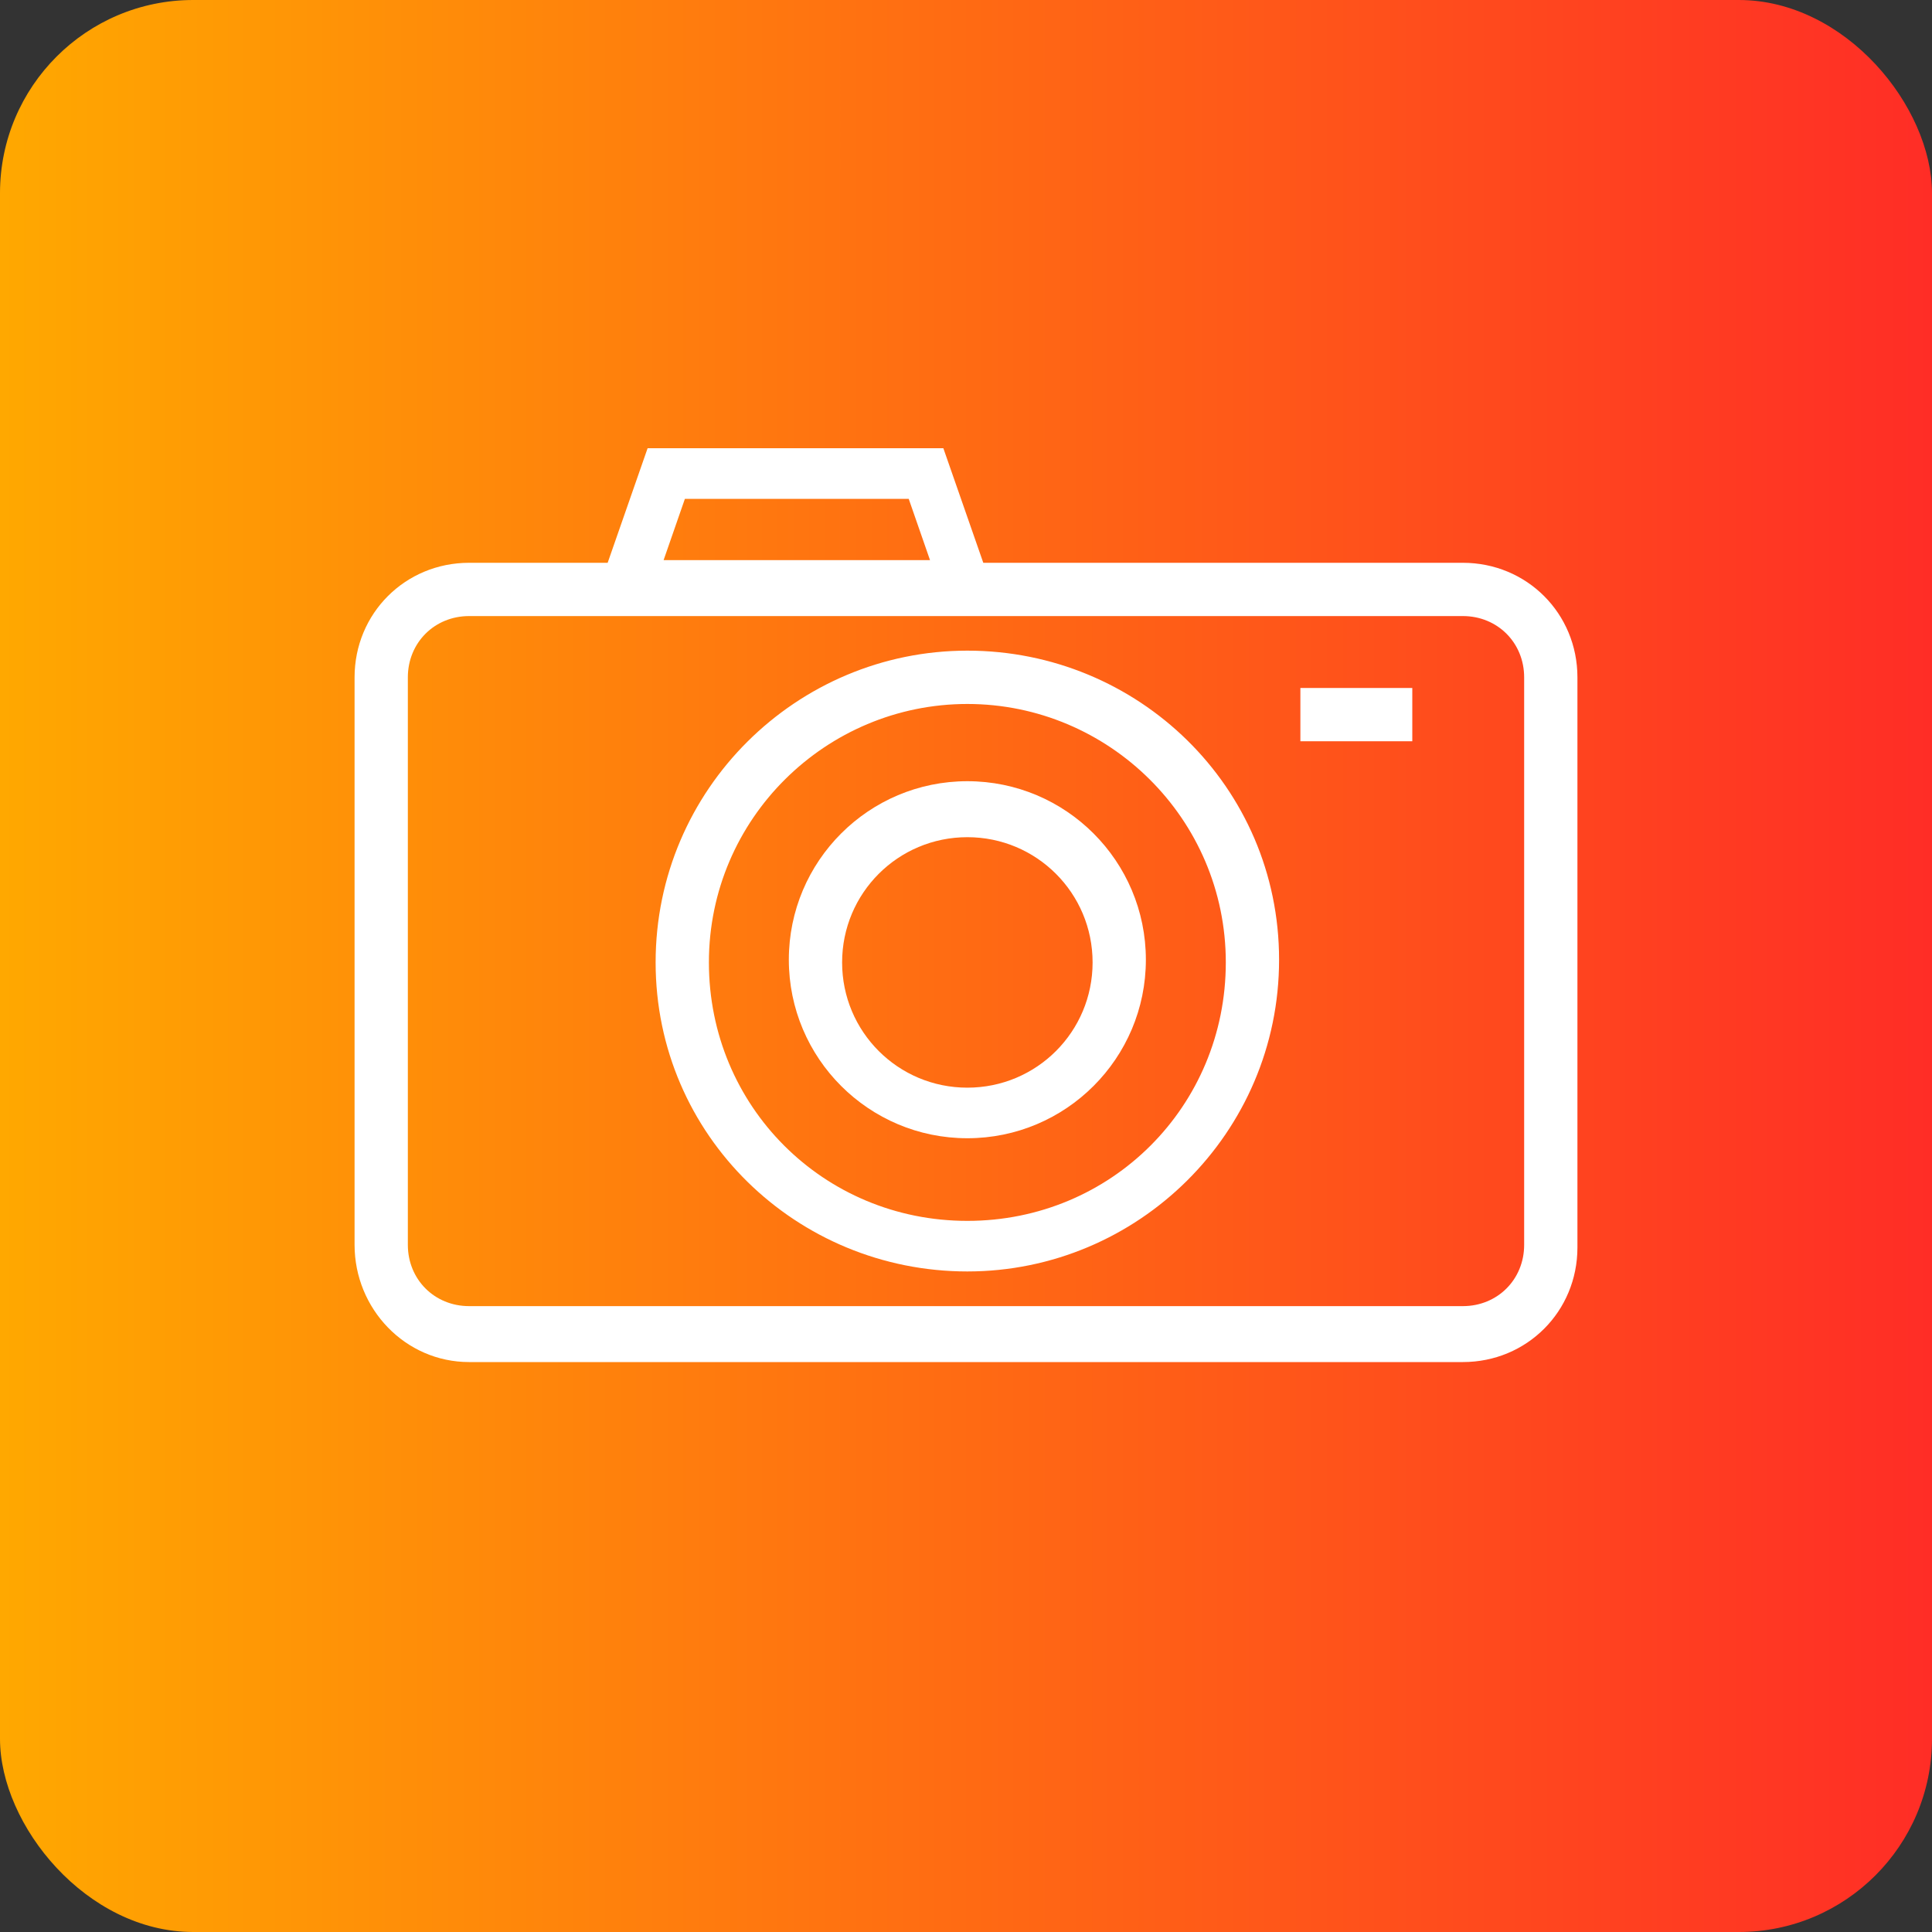
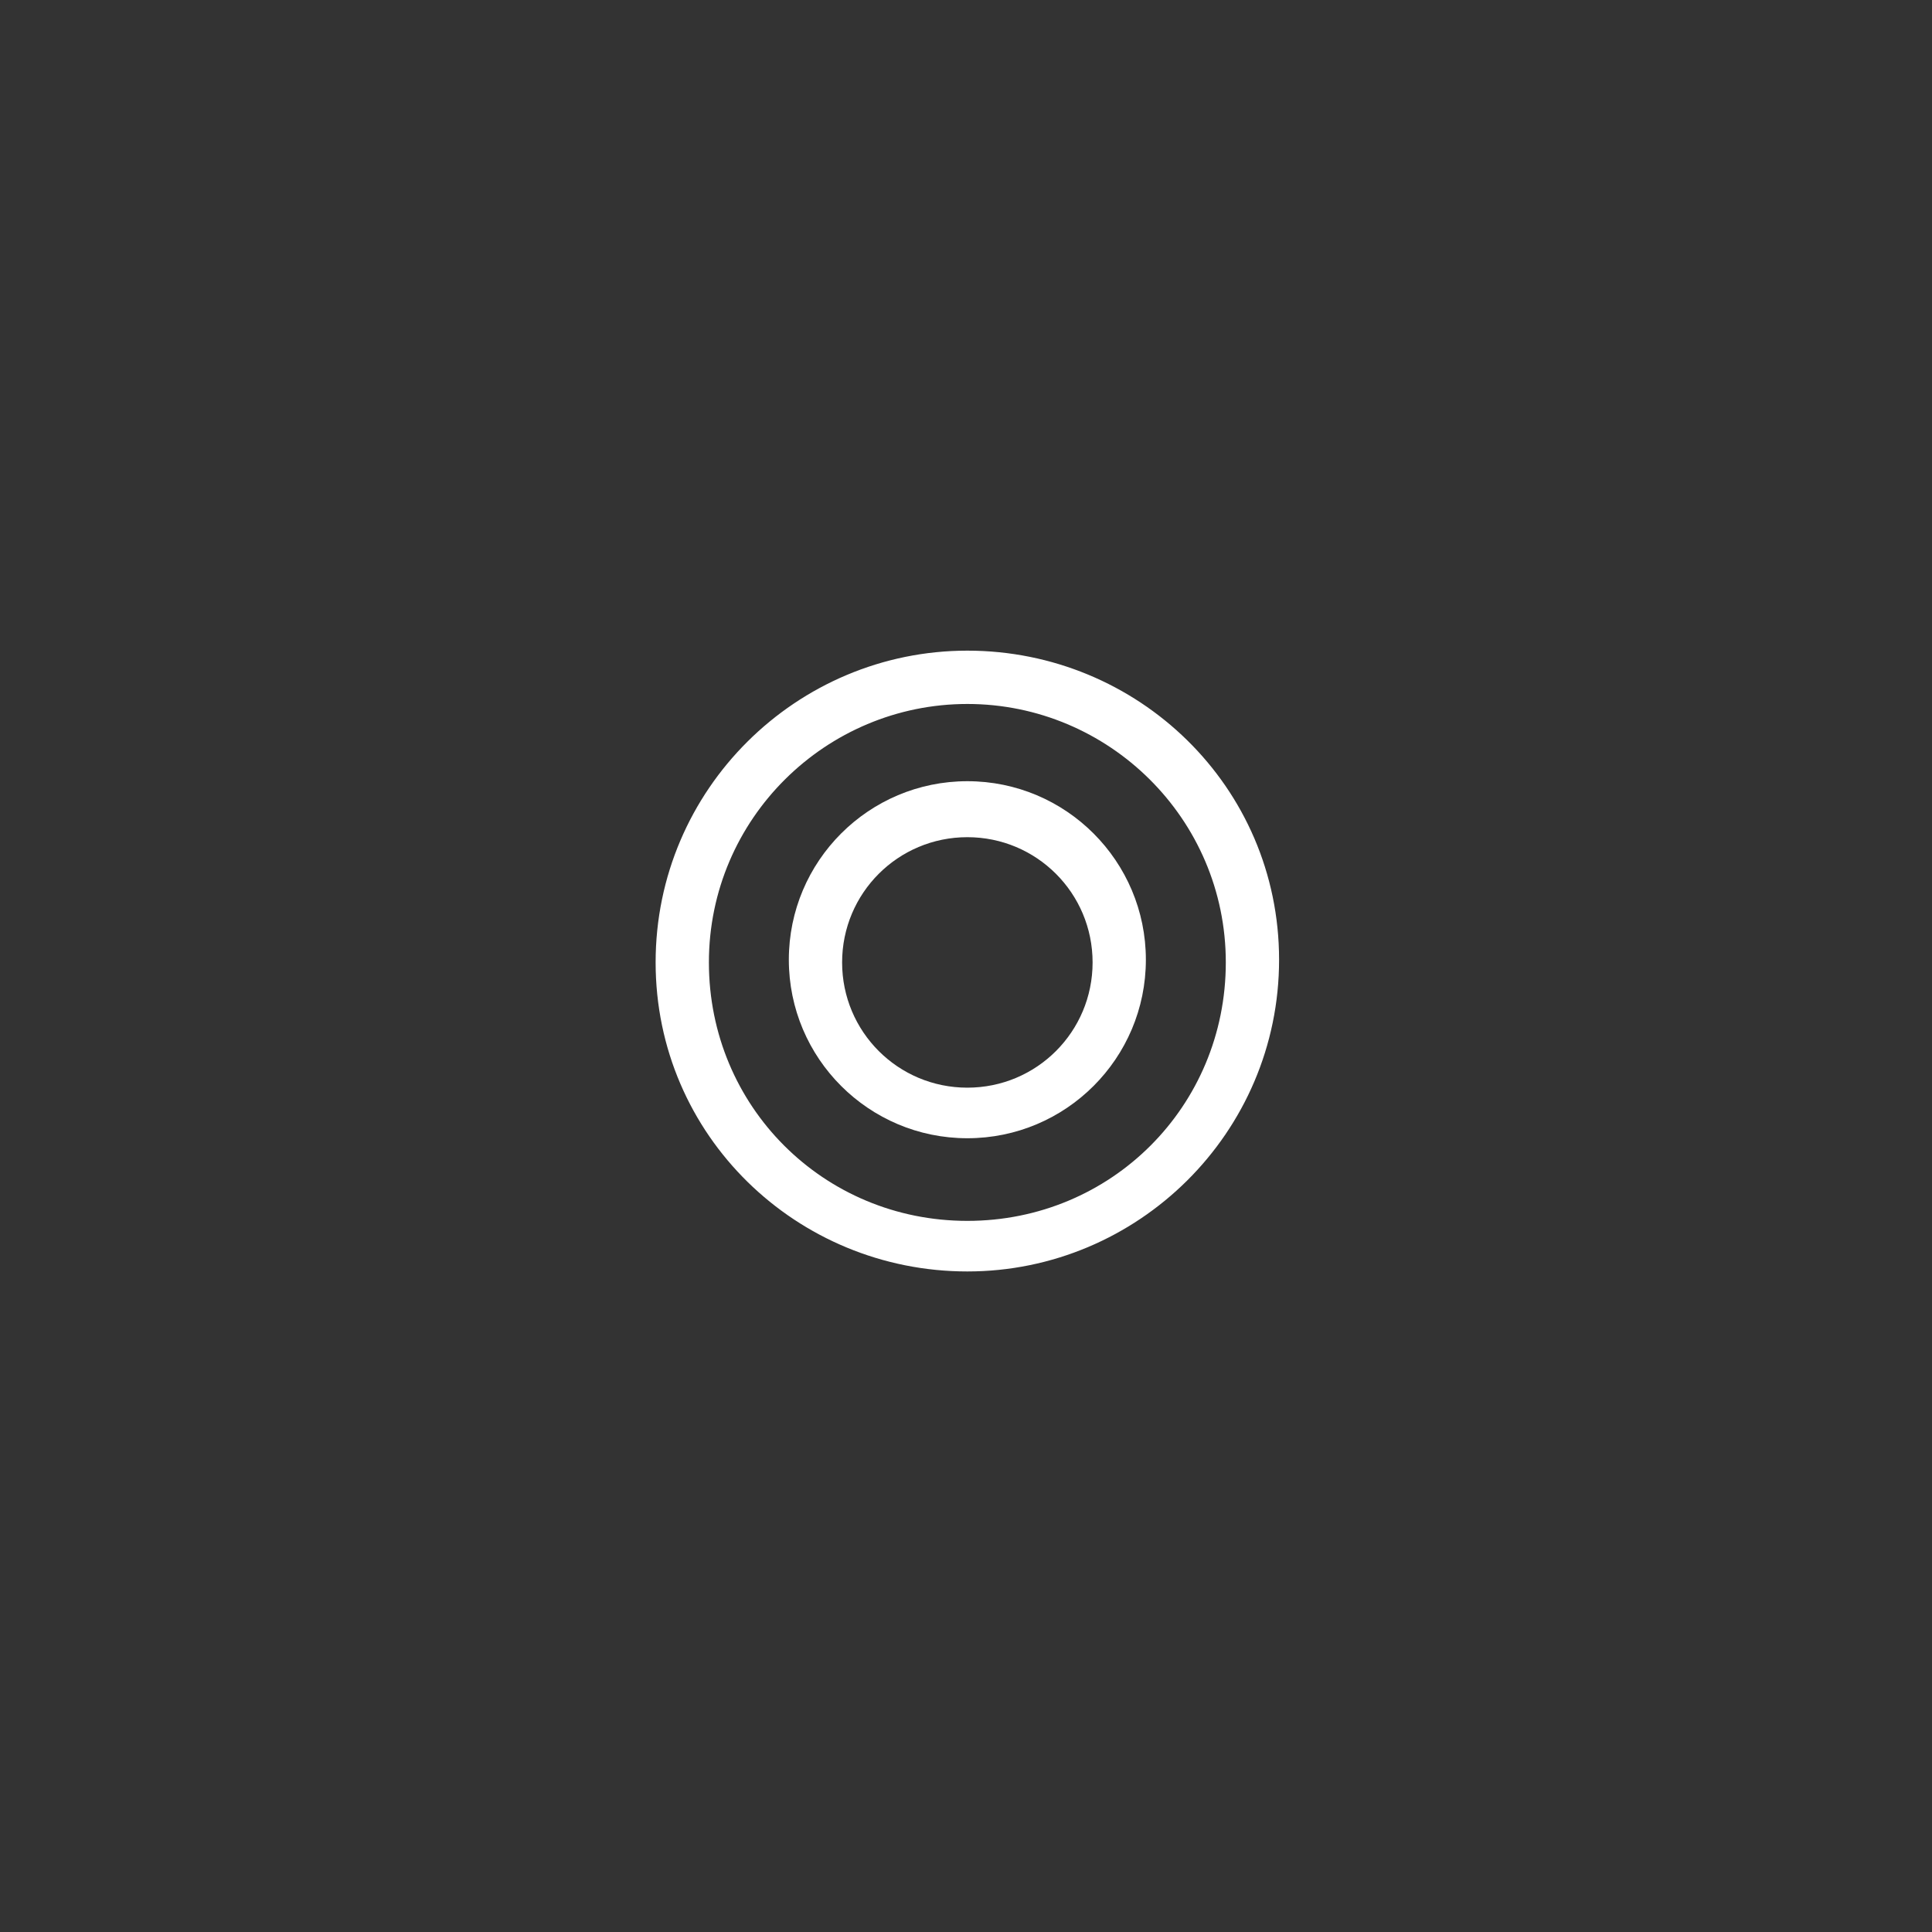
<svg xmlns="http://www.w3.org/2000/svg" width="40" height="40" viewBox="0 0 40 40">
  <rect x="0" y="0" width="40" height="40" fill="#333333" stroke="none" />
  <defs>
    <style>
      .cls-1 {
        fill: #fff;
      }

      .cls-2 {
        fill: url(#New_Gradient_Swatch);
      }
    </style>
    <linearGradient id="New_Gradient_Swatch" data-name="New Gradient Swatch" x1="0" y1="20" x2="40" y2="20" gradientTransform="matrix(1, 0, 0, 1, 0, 0)" gradientUnits="userSpaceOnUse">
      <stop offset="0" stop-color="#ffa800" />
      <stop offset="1" stop-color="#ff2d26" />
    </linearGradient>
  </defs>
  <g id="bg" />
  <g id="icon" />
  <g id="package">
-     <rect y="0" width="40" height="40" rx="4" ry="4" style="fill: url(#New_Gradient_Swatch);" />
    <g>
-       <path d="M9.713,28.2H30.287c1.324,0,2.372-1.048,2.372-2.372V14.024c0-1.324-1.048-2.372-2.372-2.372h-9.929l-.827-2.372h-6.123l-.827,2.372h-2.868c-1.324,0-2.372,1.048-2.372,2.372v11.749c0,1.324,1.048,2.427,2.372,2.427ZM14.181,10.328h4.633l.441,1.269h-5.516l.441-1.269Zm-5.737,3.696c0-.717,.552-1.269,1.269-1.269H30.287c.717,0,1.269,.552,1.269,1.269v11.749c0,.717-.552,1.269-1.269,1.269H9.713c-.717,0-1.269-.552-1.269-1.269V14.024Z" style="fill: #fff;" />
      <path d="M20.028,26.324c3.53,0,6.454-2.868,6.454-6.454s-2.923-6.399-6.454-6.399-6.454,2.868-6.454,6.454,2.923,6.399,6.454,6.399Zm0-11.749c2.923,0,5.351,2.372,5.351,5.351s-2.372,5.351-5.351,5.351-5.351-2.372-5.351-5.351,2.427-5.351,5.351-5.351Z" style="fill: #fff;" />
      <path d="M20.028,23.566c2.041,0,3.696-1.655,3.696-3.696s-1.655-3.696-3.696-3.696-3.696,1.655-3.696,3.696,1.655,3.696,3.696,3.696Zm0-6.233c1.434,0,2.593,1.158,2.593,2.593s-1.158,2.593-2.593,2.593-2.593-1.158-2.593-2.593,1.158-2.593,2.593-2.593Z" style="fill: #fff;" />
-       <path d="M26.923,14.244h2.317v1.103h-2.317v-1.103Z" style="fill: #fff;" />
    </g>
  </g>
</svg>